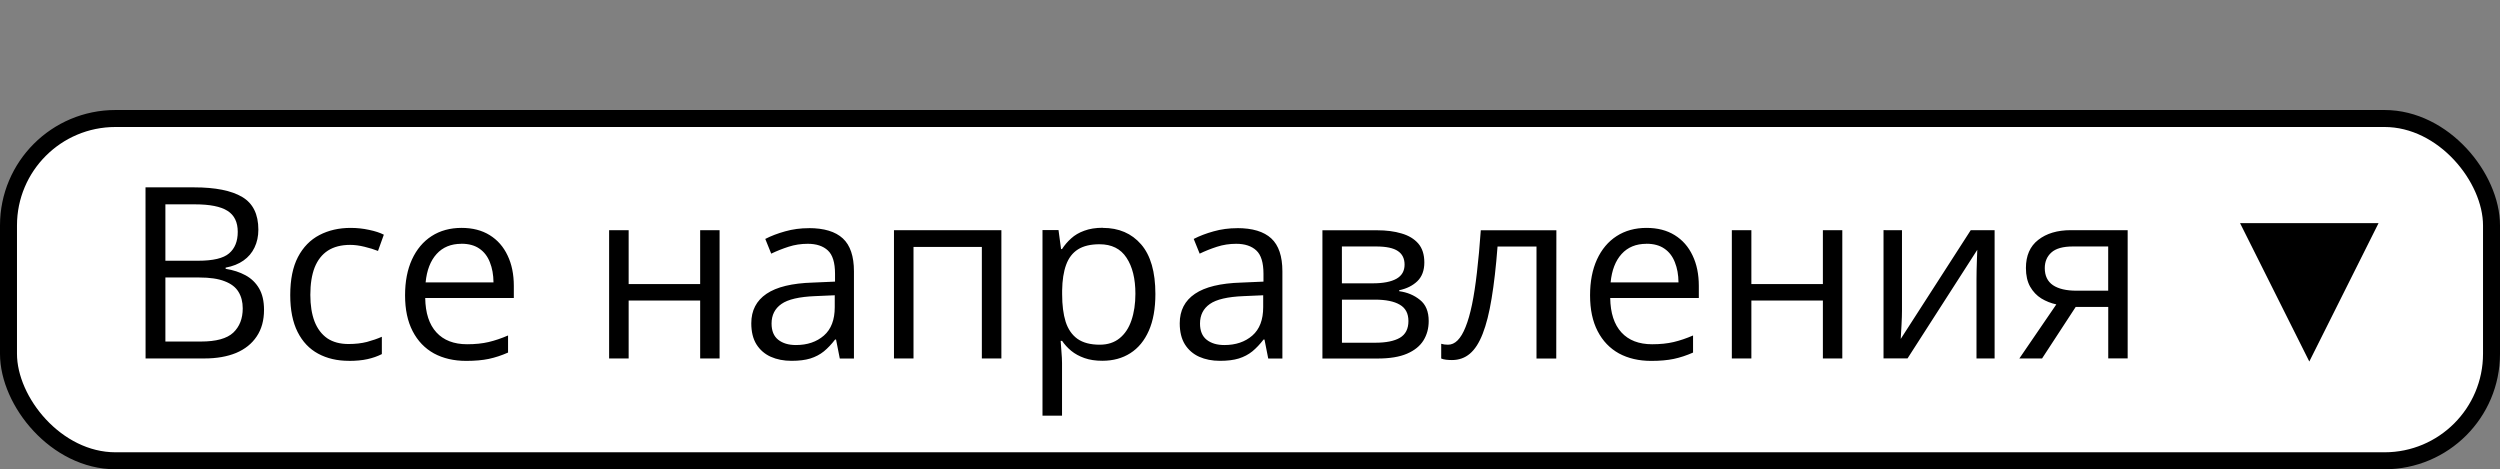
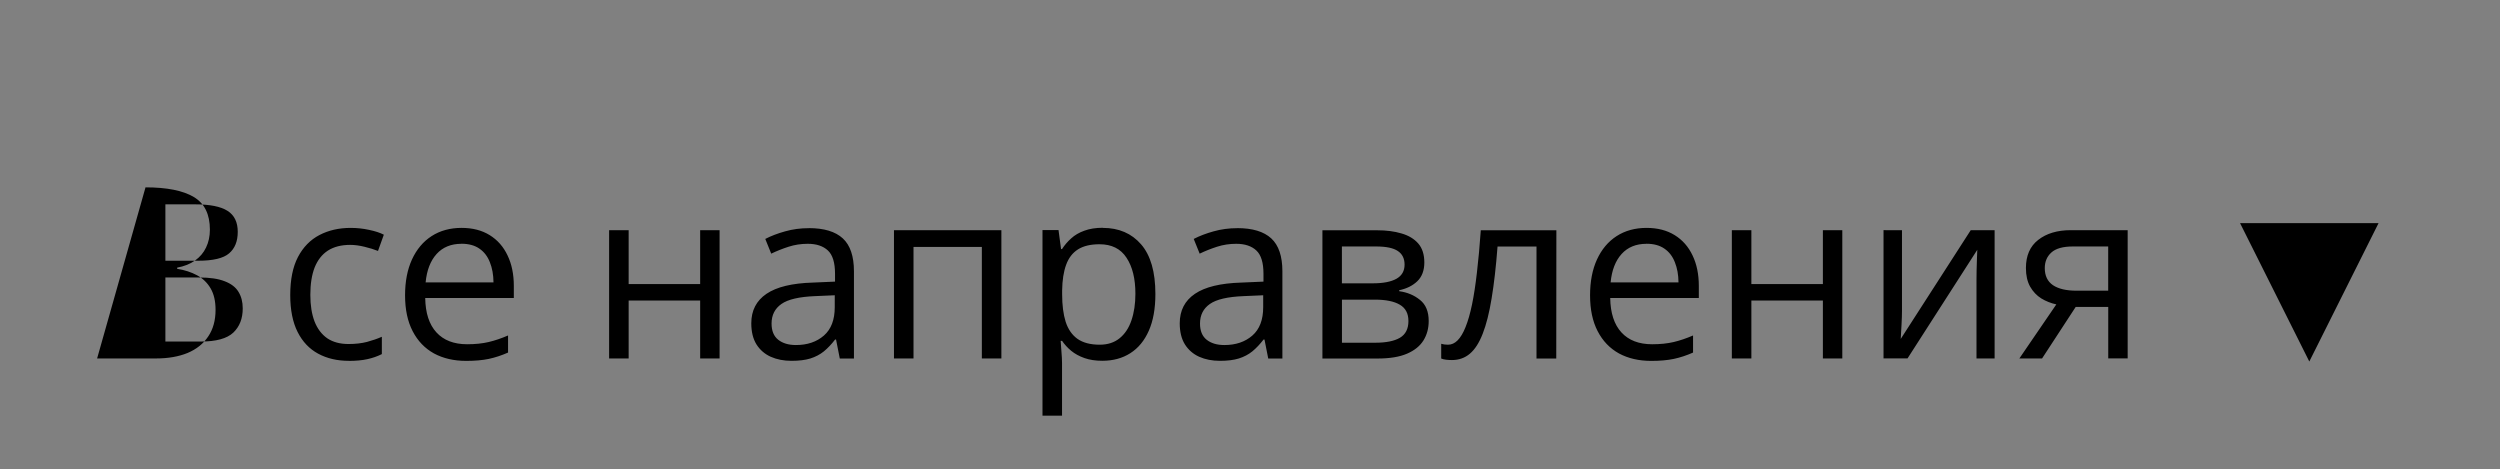
<svg xmlns="http://www.w3.org/2000/svg" xmlns:ns1="http://www.inkscape.org/namespaces/inkscape" xmlns:ns2="http://sodipodi.sourceforge.net/DTD/sodipodi-0.dtd" width="44.154mm" height="8.288mm" viewBox="0 0 44.154 8.288" id="svg1" ns1:export-filename="растровый.svg" ns1:export-xdpi="96" ns1:export-ydpi="96" ns1:version="1.3 (0e150ed6c4, 2023-07-21)" ns2:docname="растровый.svg">
  <rect x="0" y="0" width="44.154" height="8.288" fill="#808080" stroke="none" />
  <defs id="defs1" />
  <g ns1:label="Слой 1" ns1:groupmode="layer" id="layer1" transform="translate(-75.855,-119.262)">
-     <rect style="fill:#ffffff;stroke:#000000;stroke-width:0.3;stroke-linecap:round;stroke-linejoin:round;stroke-miterlimit:3.9;stroke-dasharray:none;stroke-opacity:1" id="rect7" width="43.854" height="6.045" x="76.005" y="121.355" ry="1.889" />
    <g id="text3" style="font-size:4.233px;font-family:'Open Sans';-inkscape-font-specification:'Open Sans, Normal';stroke-width:0.265" transform="translate(-1.2083333e-6)" aria-label="Все направления ▼">
-       <path d="m 78.425,122.571 h 0.856 q 0.566,0 0.852,0.17 0.285,0.169 0.285,0.577 0,0.176 -0.068,0.316 -0.066,0.139 -0.194,0.229 -0.128,0.091 -0.316,0.126 v 0.021 q 0.198,0.031 0.351,0.114 0.153,0.083 0.24,0.232 0.087,0.149 0.087,0.378 0,0.279 -0.13,0.471 -0.128,0.192 -0.364,0.291 -0.236,0.097 -0.558,0.097 h -1.04 z m 0.351,1.296 h 0.579 q 0.395,0 0.546,-0.13 0.153,-0.13 0.153,-0.38 0,-0.258 -0.182,-0.372 -0.18,-0.114 -0.575,-0.114 h -0.521 z m 0,0.296 v 1.131 h 0.628 q 0.403,0 0.571,-0.157 0.167,-0.159 0.167,-0.428 0,-0.172 -0.076,-0.294 -0.074,-0.122 -0.244,-0.186 -0.167,-0.066 -0.449,-0.066 z m 3.239,1.472 q -0.306,0 -0.54,-0.126 -0.234,-0.126 -0.364,-0.384 -0.13,-0.258 -0.13,-0.651 0,-0.411 0.136,-0.672 0.138,-0.263 0.38,-0.389 0.242,-0.126 0.55,-0.126 0.169,0 0.327,0.035 0.159,0.033 0.26,0.085 l -0.103,0.287 q -0.103,-0.041 -0.24,-0.074 -0.134,-0.033 -0.252,-0.033 -0.236,0 -0.393,0.101 -0.155,0.101 -0.234,0.298 -0.076,0.196 -0.076,0.484 0,0.275 0.074,0.469 0.076,0.194 0.225,0.298 0.151,0.101 0.376,0.101 0.18,0 0.325,-0.037 0.145,-0.039 0.263,-0.091 v 0.306 q -0.114,0.058 -0.254,0.089 -0.138,0.031 -0.331,0.031 z m 1.993,-2.348 q 0.289,0 0.496,0.128 0.207,0.128 0.316,0.36 0.11,0.229 0.11,0.537 v 0.213 h -1.565 q 0.006,0.399 0.198,0.608 0.192,0.209 0.542,0.209 0.215,0 0.38,-0.039 0.165,-0.039 0.343,-0.116 v 0.302 q -0.172,0.076 -0.341,0.112 -0.167,0.035 -0.397,0.035 -0.327,0 -0.571,-0.132 -0.242,-0.134 -0.376,-0.393 -0.134,-0.258 -0.134,-0.633 0,-0.366 0.122,-0.633 0.124,-0.269 0.347,-0.413 0.225,-0.145 0.529,-0.145 z m -0.004,0.281 q -0.275,0 -0.438,0.18 -0.163,0.18 -0.194,0.502 h 1.199 q -0.002,-0.203 -0.064,-0.356 -0.06,-0.155 -0.184,-0.24 -0.124,-0.087 -0.318,-0.087 z m 2.954,-0.24 v 0.951 h 1.263 v -0.951 h 0.343 v 2.265 h -0.343 v -1.023 h -1.263 v 1.023 h -0.345 v -2.265 z m 3.181,-0.037 q 0.405,0 0.602,0.182 0.196,0.182 0.196,0.581 v 1.54 h -0.25 l -0.066,-0.335 h -0.017 q -0.095,0.124 -0.198,0.209 -0.103,0.083 -0.24,0.126 -0.134,0.041 -0.331,0.041 -0.207,0 -0.368,-0.072 -0.159,-0.072 -0.252,-0.219 -0.091,-0.147 -0.091,-0.372 0,-0.339 0.269,-0.521 0.269,-0.182 0.819,-0.198 l 0.391,-0.017 v -0.139 q 0,-0.294 -0.126,-0.411 -0.126,-0.118 -0.356,-0.118 -0.178,0 -0.339,0.052 -0.161,0.052 -0.306,0.122 l -0.105,-0.26 q 0.153,-0.079 0.351,-0.134 0.198,-0.056 0.418,-0.056 z m 0.459,1.186 -0.345,0.015 q -0.424,0.017 -0.597,0.139 -0.174,0.122 -0.174,0.345 0,0.194 0.118,0.287 0.118,0.093 0.312,0.093 0.302,0 0.494,-0.167 0.192,-0.167 0.192,-0.502 z m 2.943,-1.149 v 2.265 H 93.196 v -1.97 h -1.207 v 1.97 h -0.345 v -2.265 z m 1.792,-0.041 q 0.424,0 0.676,0.291 0.252,0.291 0.252,0.876 0,0.387 -0.116,0.649 -0.116,0.263 -0.327,0.397 -0.209,0.134 -0.494,0.134 -0.18,0 -0.316,-0.048 -0.136,-0.048 -0.234,-0.128 -0.097,-0.081 -0.161,-0.176 h -0.025 q 0.006,0.081 0.014,0.194 0.01,0.114 0.01,0.198 v 0.93 h -0.345 v -3.278 h 0.283 l 0.045,0.335 h 0.017 q 0.066,-0.103 0.161,-0.188 0.095,-0.087 0.232,-0.136 0.138,-0.052 0.327,-0.052 z m -0.06,0.289 q -0.236,0 -0.38,0.091 -0.143,0.091 -0.209,0.273 -0.066,0.18 -0.07,0.453 v 0.066 q 0,0.287 0.062,0.486 0.064,0.198 0.209,0.302 0.147,0.103 0.393,0.103 0.211,0 0.351,-0.114 0.141,-0.114 0.209,-0.316 0.07,-0.205 0.07,-0.469 0,-0.401 -0.157,-0.637 -0.155,-0.238 -0.477,-0.238 z m 2.433,-0.285 q 0.405,0 0.602,0.182 0.196,0.182 0.196,0.581 v 1.54 h -0.25 l -0.066,-0.335 h -0.017 q -0.095,0.124 -0.198,0.209 -0.103,0.083 -0.24,0.126 -0.134,0.041 -0.331,0.041 -0.207,0 -0.368,-0.072 -0.159,-0.072 -0.252,-0.219 -0.091,-0.147 -0.091,-0.372 0,-0.339 0.269,-0.521 0.269,-0.182 0.819,-0.198 l 0.391,-0.017 v -0.139 q 0,-0.294 -0.126,-0.411 -0.126,-0.118 -0.356,-0.118 -0.178,0 -0.339,0.052 -0.161,0.052 -0.306,0.122 l -0.105,-0.26 q 0.153,-0.079 0.351,-0.134 0.198,-0.056 0.418,-0.056 z m 0.459,1.186 -0.345,0.015 q -0.424,0.017 -0.597,0.139 -0.174,0.122 -0.174,0.345 0,0.194 0.118,0.287 0.118,0.093 0.312,0.093 0.302,0 0.494,-0.167 0.192,-0.167 0.192,-0.502 z m 2.846,-0.581 q 0,0.213 -0.124,0.333 -0.124,0.118 -0.32,0.159 v 0.017 q 0.213,0.029 0.366,0.153 0.155,0.122 0.155,0.374 0,0.194 -0.093,0.343 -0.093,0.149 -0.291,0.234 -0.198,0.085 -0.517,0.085 h -0.976 v -2.265 h 0.967 q 0.244,0 0.43,0.056 0.188,0.054 0.296,0.178 0.107,0.124 0.107,0.335 z m -0.281,1.036 q 0,-0.201 -0.153,-0.289 -0.151,-0.089 -0.44,-0.089 h -0.581 v 0.761 h 0.589 q 0.285,0 0.434,-0.087 0.151,-0.089 0.151,-0.296 z m -0.068,-0.996 q 0,-0.161 -0.118,-0.24 -0.118,-0.081 -0.387,-0.081 h -0.602 v 0.651 h 0.542 q 0.279,0 0.422,-0.081 0.143,-0.081 0.143,-0.25 z m 2.679,1.658 h -0.349 v -1.978 h -0.688 q -0.041,0.535 -0.105,0.918 -0.062,0.38 -0.157,0.622 -0.093,0.24 -0.227,0.353 -0.132,0.112 -0.316,0.112 -0.056,0 -0.105,-0.006 -0.05,-0.006 -0.085,-0.021 v -0.26 q 0.027,0.008 0.056,0.012 0.031,0.004 0.064,0.004 0.093,0 0.169,-0.076 0.079,-0.079 0.141,-0.236 0.064,-0.157 0.114,-0.397 0.05,-0.242 0.087,-0.568 0.039,-0.329 0.068,-0.744 h 1.335 z m 1.596,-2.307 q 0.289,0 0.496,0.128 0.207,0.128 0.316,0.36 0.11,0.229 0.11,0.537 v 0.213 h -1.565 q 0.006,0.399 0.198,0.608 0.192,0.209 0.542,0.209 0.215,0 0.38,-0.039 0.165,-0.039 0.343,-0.116 v 0.302 q -0.172,0.076 -0.341,0.112 -0.167,0.035 -0.397,0.035 -0.327,0 -0.571,-0.132 -0.242,-0.134 -0.376,-0.393 -0.134,-0.258 -0.134,-0.633 0,-0.366 0.122,-0.633 0.124,-0.269 0.347,-0.413 0.225,-0.145 0.529,-0.145 z m -0.004,0.281 q -0.275,0 -0.438,0.18 -0.163,0.18 -0.194,0.502 h 1.199 q -0.002,-0.203 -0.064,-0.356 -0.06,-0.155 -0.184,-0.24 -0.124,-0.087 -0.318,-0.087 z m 1.854,-0.24 v 0.951 h 1.263 v -0.951 h 0.343 v 2.265 h -0.343 v -1.023 h -1.263 v 1.023 h -0.345 v -2.265 z m 2.66,0 v 1.424 q 0,0.041 -0.002,0.107 -0.002,0.064 -0.006,0.138 -0.004,0.072 -0.008,0.141 -0.002,0.066 -0.006,0.11 l 1.236,-1.92 h 0.422 v 2.265 h -0.32 v -1.389 q 0,-0.066 0.002,-0.17 0.002,-0.103 0.006,-0.203 0.004,-0.101 0.006,-0.157 l -1.232,1.918 h -0.424 v -2.265 z m 2.474,2.265 h -0.401 l 0.653,-0.955 q -0.143,-0.031 -0.265,-0.105 -0.122,-0.076 -0.198,-0.209 -0.074,-0.132 -0.074,-0.329 0,-0.327 0.217,-0.496 0.219,-0.172 0.577,-0.172 h 1.003 v 2.265 h -0.343 v -0.909 h -0.575 z m 0.048,-1.596 q 0,0.203 0.145,0.302 0.145,0.097 0.413,0.097 h 0.562 v -0.781 h -0.622 q -0.265,0 -0.382,0.107 -0.116,0.105 -0.116,0.275 z" id="path2" />
+       <path d="m 78.425,122.571 q 0.566,0 0.852,0.17 0.285,0.169 0.285,0.577 0,0.176 -0.068,0.316 -0.066,0.139 -0.194,0.229 -0.128,0.091 -0.316,0.126 v 0.021 q 0.198,0.031 0.351,0.114 0.153,0.083 0.24,0.232 0.087,0.149 0.087,0.378 0,0.279 -0.13,0.471 -0.128,0.192 -0.364,0.291 -0.236,0.097 -0.558,0.097 h -1.04 z m 0.351,1.296 h 0.579 q 0.395,0 0.546,-0.13 0.153,-0.13 0.153,-0.38 0,-0.258 -0.182,-0.372 -0.18,-0.114 -0.575,-0.114 h -0.521 z m 0,0.296 v 1.131 h 0.628 q 0.403,0 0.571,-0.157 0.167,-0.159 0.167,-0.428 0,-0.172 -0.076,-0.294 -0.074,-0.122 -0.244,-0.186 -0.167,-0.066 -0.449,-0.066 z m 3.239,1.472 q -0.306,0 -0.54,-0.126 -0.234,-0.126 -0.364,-0.384 -0.13,-0.258 -0.13,-0.651 0,-0.411 0.136,-0.672 0.138,-0.263 0.38,-0.389 0.242,-0.126 0.55,-0.126 0.169,0 0.327,0.035 0.159,0.033 0.26,0.085 l -0.103,0.287 q -0.103,-0.041 -0.24,-0.074 -0.134,-0.033 -0.252,-0.033 -0.236,0 -0.393,0.101 -0.155,0.101 -0.234,0.298 -0.076,0.196 -0.076,0.484 0,0.275 0.074,0.469 0.076,0.194 0.225,0.298 0.151,0.101 0.376,0.101 0.18,0 0.325,-0.037 0.145,-0.039 0.263,-0.091 v 0.306 q -0.114,0.058 -0.254,0.089 -0.138,0.031 -0.331,0.031 z m 1.993,-2.348 q 0.289,0 0.496,0.128 0.207,0.128 0.316,0.36 0.11,0.229 0.11,0.537 v 0.213 h -1.565 q 0.006,0.399 0.198,0.608 0.192,0.209 0.542,0.209 0.215,0 0.38,-0.039 0.165,-0.039 0.343,-0.116 v 0.302 q -0.172,0.076 -0.341,0.112 -0.167,0.035 -0.397,0.035 -0.327,0 -0.571,-0.132 -0.242,-0.134 -0.376,-0.393 -0.134,-0.258 -0.134,-0.633 0,-0.366 0.122,-0.633 0.124,-0.269 0.347,-0.413 0.225,-0.145 0.529,-0.145 z m -0.004,0.281 q -0.275,0 -0.438,0.18 -0.163,0.18 -0.194,0.502 h 1.199 q -0.002,-0.203 -0.064,-0.356 -0.06,-0.155 -0.184,-0.24 -0.124,-0.087 -0.318,-0.087 z m 2.954,-0.24 v 0.951 h 1.263 v -0.951 h 0.343 v 2.265 h -0.343 v -1.023 h -1.263 v 1.023 h -0.345 v -2.265 z m 3.181,-0.037 q 0.405,0 0.602,0.182 0.196,0.182 0.196,0.581 v 1.54 h -0.25 l -0.066,-0.335 h -0.017 q -0.095,0.124 -0.198,0.209 -0.103,0.083 -0.24,0.126 -0.134,0.041 -0.331,0.041 -0.207,0 -0.368,-0.072 -0.159,-0.072 -0.252,-0.219 -0.091,-0.147 -0.091,-0.372 0,-0.339 0.269,-0.521 0.269,-0.182 0.819,-0.198 l 0.391,-0.017 v -0.139 q 0,-0.294 -0.126,-0.411 -0.126,-0.118 -0.356,-0.118 -0.178,0 -0.339,0.052 -0.161,0.052 -0.306,0.122 l -0.105,-0.26 q 0.153,-0.079 0.351,-0.134 0.198,-0.056 0.418,-0.056 z m 0.459,1.186 -0.345,0.015 q -0.424,0.017 -0.597,0.139 -0.174,0.122 -0.174,0.345 0,0.194 0.118,0.287 0.118,0.093 0.312,0.093 0.302,0 0.494,-0.167 0.192,-0.167 0.192,-0.502 z m 2.943,-1.149 v 2.265 H 93.196 v -1.97 h -1.207 v 1.97 h -0.345 v -2.265 z m 1.792,-0.041 q 0.424,0 0.676,0.291 0.252,0.291 0.252,0.876 0,0.387 -0.116,0.649 -0.116,0.263 -0.327,0.397 -0.209,0.134 -0.494,0.134 -0.18,0 -0.316,-0.048 -0.136,-0.048 -0.234,-0.128 -0.097,-0.081 -0.161,-0.176 h -0.025 q 0.006,0.081 0.014,0.194 0.01,0.114 0.01,0.198 v 0.93 h -0.345 v -3.278 h 0.283 l 0.045,0.335 h 0.017 q 0.066,-0.103 0.161,-0.188 0.095,-0.087 0.232,-0.136 0.138,-0.052 0.327,-0.052 z m -0.06,0.289 q -0.236,0 -0.38,0.091 -0.143,0.091 -0.209,0.273 -0.066,0.18 -0.07,0.453 v 0.066 q 0,0.287 0.062,0.486 0.064,0.198 0.209,0.302 0.147,0.103 0.393,0.103 0.211,0 0.351,-0.114 0.141,-0.114 0.209,-0.316 0.07,-0.205 0.07,-0.469 0,-0.401 -0.157,-0.637 -0.155,-0.238 -0.477,-0.238 z m 2.433,-0.285 q 0.405,0 0.602,0.182 0.196,0.182 0.196,0.581 v 1.54 h -0.25 l -0.066,-0.335 h -0.017 q -0.095,0.124 -0.198,0.209 -0.103,0.083 -0.24,0.126 -0.134,0.041 -0.331,0.041 -0.207,0 -0.368,-0.072 -0.159,-0.072 -0.252,-0.219 -0.091,-0.147 -0.091,-0.372 0,-0.339 0.269,-0.521 0.269,-0.182 0.819,-0.198 l 0.391,-0.017 v -0.139 q 0,-0.294 -0.126,-0.411 -0.126,-0.118 -0.356,-0.118 -0.178,0 -0.339,0.052 -0.161,0.052 -0.306,0.122 l -0.105,-0.26 q 0.153,-0.079 0.351,-0.134 0.198,-0.056 0.418,-0.056 z m 0.459,1.186 -0.345,0.015 q -0.424,0.017 -0.597,0.139 -0.174,0.122 -0.174,0.345 0,0.194 0.118,0.287 0.118,0.093 0.312,0.093 0.302,0 0.494,-0.167 0.192,-0.167 0.192,-0.502 z m 2.846,-0.581 q 0,0.213 -0.124,0.333 -0.124,0.118 -0.32,0.159 v 0.017 q 0.213,0.029 0.366,0.153 0.155,0.122 0.155,0.374 0,0.194 -0.093,0.343 -0.093,0.149 -0.291,0.234 -0.198,0.085 -0.517,0.085 h -0.976 v -2.265 h 0.967 q 0.244,0 0.43,0.056 0.188,0.054 0.296,0.178 0.107,0.124 0.107,0.335 z m -0.281,1.036 q 0,-0.201 -0.153,-0.289 -0.151,-0.089 -0.44,-0.089 h -0.581 v 0.761 h 0.589 q 0.285,0 0.434,-0.087 0.151,-0.089 0.151,-0.296 z m -0.068,-0.996 q 0,-0.161 -0.118,-0.24 -0.118,-0.081 -0.387,-0.081 h -0.602 v 0.651 h 0.542 q 0.279,0 0.422,-0.081 0.143,-0.081 0.143,-0.25 z m 2.679,1.658 h -0.349 v -1.978 h -0.688 q -0.041,0.535 -0.105,0.918 -0.062,0.38 -0.157,0.622 -0.093,0.24 -0.227,0.353 -0.132,0.112 -0.316,0.112 -0.056,0 -0.105,-0.006 -0.05,-0.006 -0.085,-0.021 v -0.26 q 0.027,0.008 0.056,0.012 0.031,0.004 0.064,0.004 0.093,0 0.169,-0.076 0.079,-0.079 0.141,-0.236 0.064,-0.157 0.114,-0.397 0.05,-0.242 0.087,-0.568 0.039,-0.329 0.068,-0.744 h 1.335 z m 1.596,-2.307 q 0.289,0 0.496,0.128 0.207,0.128 0.316,0.36 0.11,0.229 0.11,0.537 v 0.213 h -1.565 q 0.006,0.399 0.198,0.608 0.192,0.209 0.542,0.209 0.215,0 0.38,-0.039 0.165,-0.039 0.343,-0.116 v 0.302 q -0.172,0.076 -0.341,0.112 -0.167,0.035 -0.397,0.035 -0.327,0 -0.571,-0.132 -0.242,-0.134 -0.376,-0.393 -0.134,-0.258 -0.134,-0.633 0,-0.366 0.122,-0.633 0.124,-0.269 0.347,-0.413 0.225,-0.145 0.529,-0.145 z m -0.004,0.281 q -0.275,0 -0.438,0.18 -0.163,0.18 -0.194,0.502 h 1.199 q -0.002,-0.203 -0.064,-0.356 -0.06,-0.155 -0.184,-0.24 -0.124,-0.087 -0.318,-0.087 z m 1.854,-0.24 v 0.951 h 1.263 v -0.951 h 0.343 v 2.265 h -0.343 v -1.023 h -1.263 v 1.023 h -0.345 v -2.265 z m 2.66,0 v 1.424 q 0,0.041 -0.002,0.107 -0.002,0.064 -0.006,0.138 -0.004,0.072 -0.008,0.141 -0.002,0.066 -0.006,0.11 l 1.236,-1.92 h 0.422 v 2.265 h -0.32 v -1.389 q 0,-0.066 0.002,-0.17 0.002,-0.103 0.006,-0.203 0.004,-0.101 0.006,-0.157 l -1.232,1.918 h -0.424 v -2.265 z m 2.474,2.265 h -0.401 l 0.653,-0.955 q -0.143,-0.031 -0.265,-0.105 -0.122,-0.076 -0.198,-0.209 -0.074,-0.132 -0.074,-0.329 0,-0.327 0.217,-0.496 0.219,-0.172 0.577,-0.172 h 1.003 v 2.265 h -0.343 v -0.909 h -0.575 z m 0.048,-1.596 q 0,0.203 0.145,0.302 0.145,0.097 0.413,0.097 h 0.562 v -0.781 h -0.622 q -0.265,0 -0.382,0.107 -0.116,0.105 -0.116,0.275 z" id="path2" />
      <path style="font-size:3.528px" d="m 117.864,123.203 -1.223,2.444 -1.223,-2.444 z" id="path3" />
    </g>
  </g>
</svg>